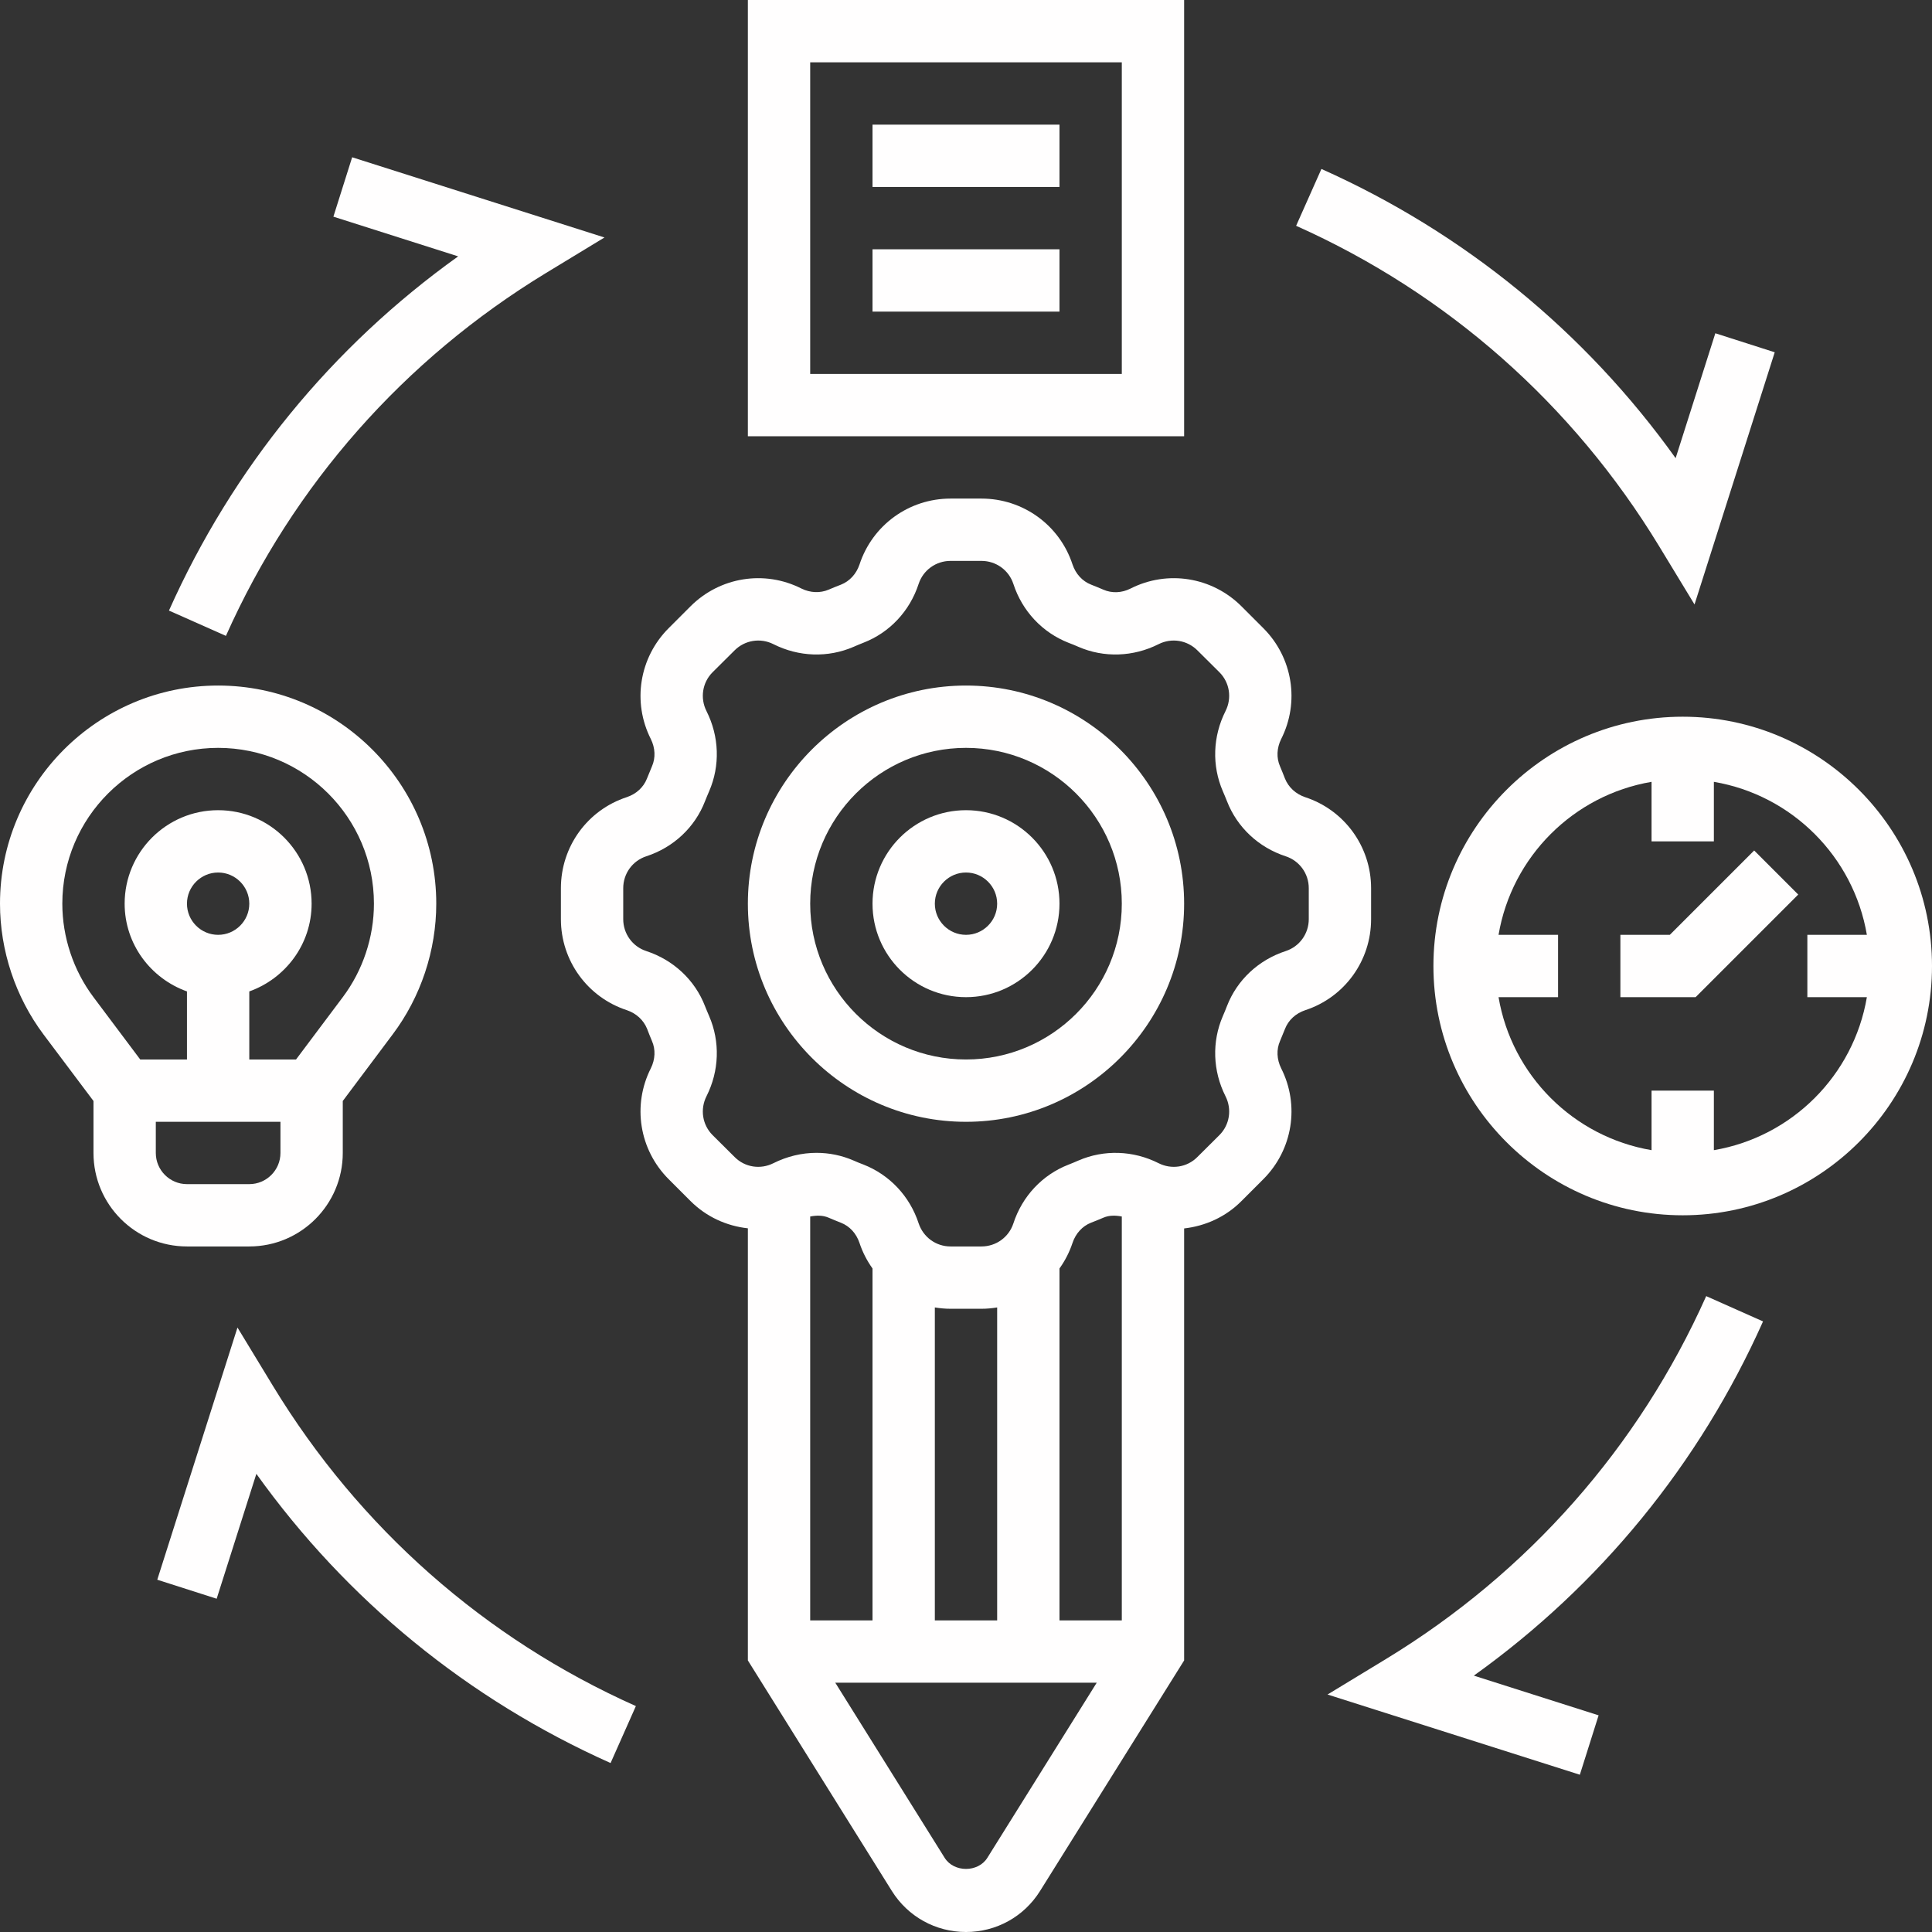
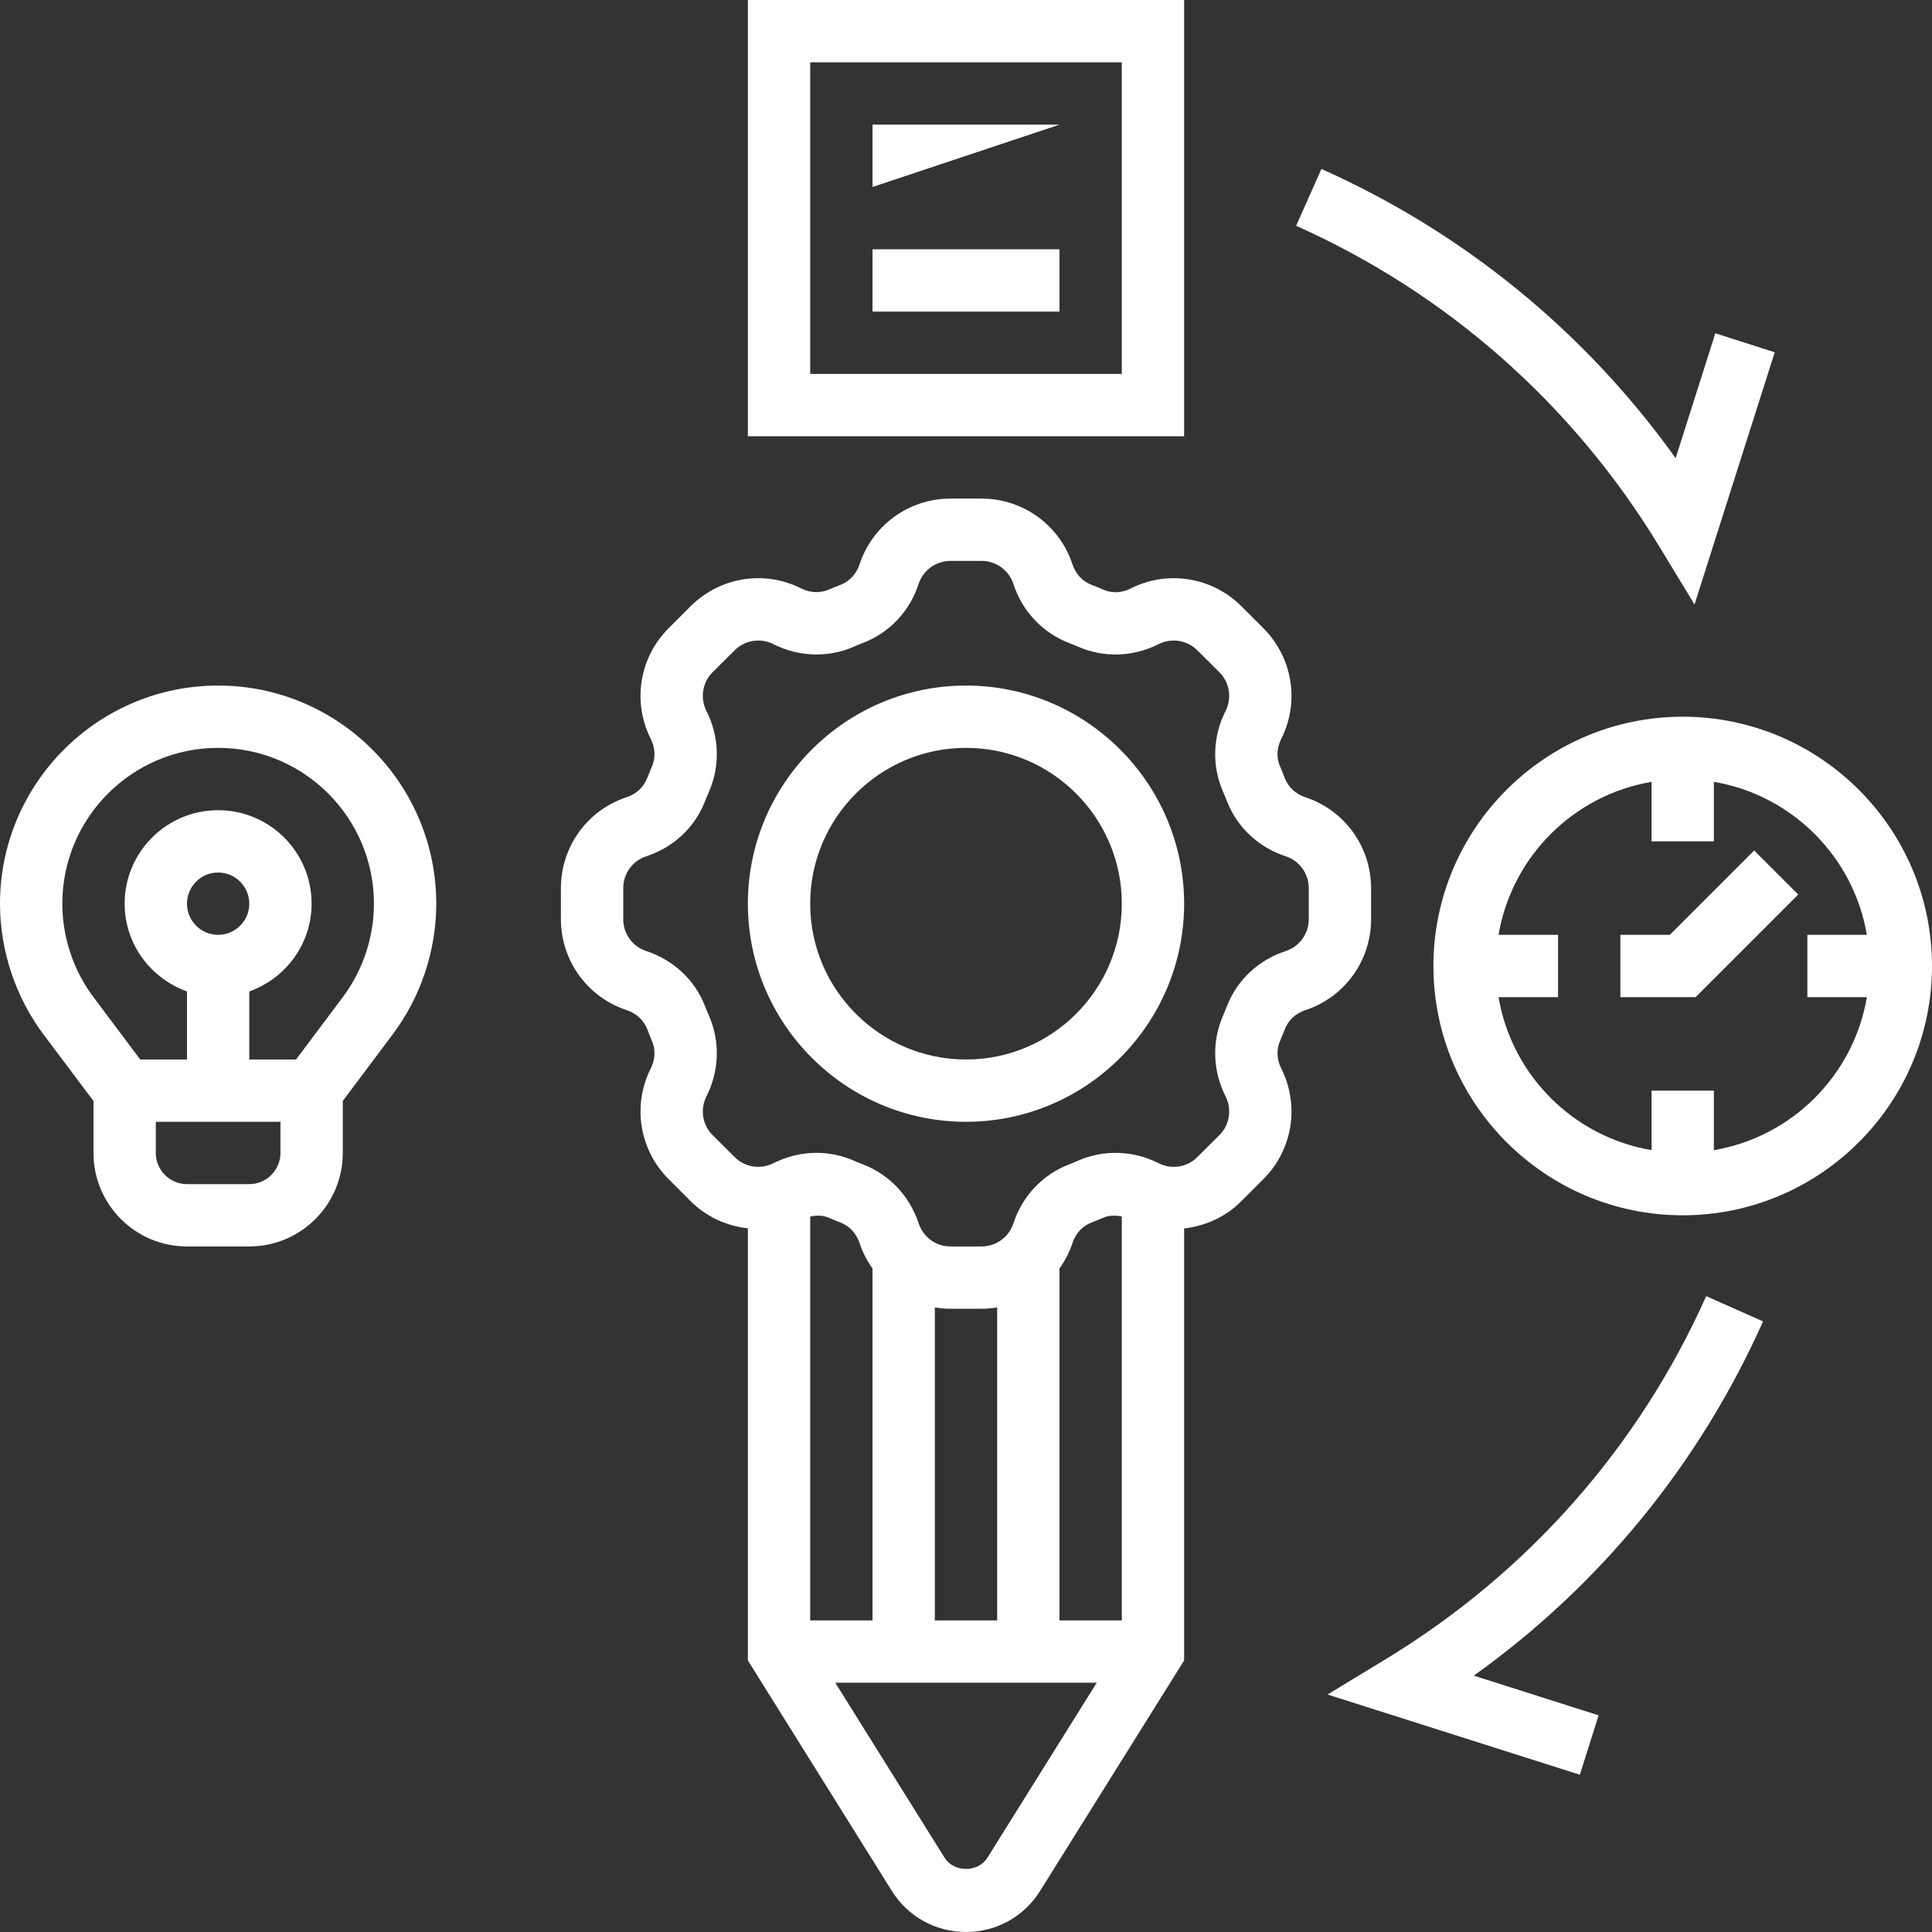
<svg xmlns="http://www.w3.org/2000/svg" fill="#fffefe" height="62" preserveAspectRatio="xMidYMid meet" version="1" viewBox="0.0 0.0 62.0 62.0" width="62" zoomAndPan="magnify">
  <rect x="0.0" y="0.0" width="62.0" height="62.0" fill="#333333" stroke="none" />
  <g id="change1_1">
    <path d="M 31 34 C 28.242 34 26 31.758 26 29 C 26 26.242 28.242 24 31 24 C 33.758 24 36 26.242 36 29 C 36 31.758 33.758 34 31 34 Z M 31 22 C 27.141 22 24 25.141 24 29 C 24 32.859 27.141 36 31 36 C 34.859 36 38 32.859 38 29 C 38 25.141 34.859 22 31 22" fill="inherit" />
-     <path d="M 31 30 C 30.449 30 30 29.551 30 29 C 30 28.449 30.449 28 31 28 C 31.551 28 32 28.449 32 29 C 32 29.551 31.551 30 31 30 Z M 31 26 C 29.344 26 28 27.344 28 29 C 28 30.656 29.344 32 31 32 C 32.656 32 34 30.656 34 29 C 34 27.344 32.656 26 31 26" fill="inherit" />
    <path d="M 42 29.496 C 42 29.965 41.703 30.375 41.262 30.52 C 40.387 30.805 39.699 31.449 39.375 32.285 C 39.332 32.395 39.289 32.504 39.242 32.609 C 38.887 33.43 38.918 34.367 39.328 35.18 C 39.539 35.598 39.461 36.098 39.133 36.426 L 38.426 37.129 C 38.098 37.461 37.598 37.539 37.18 37.328 C 36.367 36.918 35.43 36.887 34.609 37.242 C 34.504 37.289 34.398 37.332 34.289 37.375 C 33.453 37.699 32.805 38.387 32.52 39.262 C 32.375 39.703 31.965 40 31.496 40 L 30.504 40 C 30.035 40 29.629 39.703 29.48 39.258 C 29.195 38.387 28.547 37.699 27.707 37.371 C 27.602 37.332 27.496 37.289 27.391 37.242 C 27.012 37.078 26.609 36.996 26.203 36.996 C 25.73 36.996 25.258 37.109 24.82 37.328 C 24.402 37.539 23.902 37.461 23.574 37.129 L 22.867 36.426 C 22.539 36.098 22.461 35.598 22.672 35.18 C 23.082 34.367 23.113 33.43 22.758 32.609 C 22.711 32.504 22.668 32.395 22.625 32.289 C 22.301 31.449 21.609 30.805 20.738 30.52 C 20.297 30.375 20 29.965 20 29.496 L 20 28.504 C 20 28.035 20.297 27.625 20.738 27.48 C 21.613 27.195 22.301 26.551 22.625 25.711 C 22.668 25.605 22.711 25.496 22.758 25.391 C 23.113 24.57 23.082 23.633 22.672 22.82 C 22.461 22.402 22.539 21.902 22.867 21.574 L 23.574 20.871 C 23.902 20.543 24.402 20.461 24.82 20.672 C 25.633 21.082 26.57 21.113 27.391 20.758 C 27.496 20.711 27.602 20.668 27.711 20.625 C 28.547 20.301 29.195 19.613 29.48 18.738 C 29.625 18.297 30.035 18 30.504 18 L 31.496 18 C 31.965 18 32.375 18.297 32.52 18.738 C 32.805 19.613 33.453 20.301 34.293 20.629 C 34.398 20.668 34.504 20.711 34.609 20.758 C 35.426 21.113 36.367 21.082 37.18 20.672 C 37.598 20.461 38.098 20.543 38.426 20.871 L 39.133 21.574 C 39.461 21.902 39.539 22.402 39.328 22.82 C 38.918 23.633 38.887 24.57 39.242 25.391 C 39.289 25.496 39.332 25.605 39.375 25.711 C 39.699 26.547 40.387 27.195 41.262 27.48 C 41.703 27.625 42 28.035 42 28.504 Z M 31.684 59.621 C 31.387 60.094 30.613 60.094 30.316 59.621 L 26.805 54 L 35.195 54 Z M 28 52 L 26 52 L 26 39.039 C 26.203 39 26.406 38.996 26.594 39.078 C 26.723 39.133 26.855 39.188 26.984 39.238 C 27.266 39.348 27.48 39.582 27.582 39.887 C 27.68 40.184 27.824 40.461 28 40.707 Z M 32 52 L 30 52 L 30 41.957 C 30.164 41.984 30.332 42 30.504 42 L 31.496 42 C 31.668 42 31.836 41.984 32 41.957 Z M 36 52 L 34 52 L 34 40.707 C 34.176 40.461 34.32 40.184 34.418 39.887 C 34.52 39.582 34.734 39.348 35.012 39.238 C 35.145 39.188 35.277 39.133 35.406 39.078 C 35.594 38.996 35.797 39 36 39.039 Z M 44 29.496 L 44 28.504 C 44 27.172 43.148 25.996 41.883 25.582 C 41.582 25.48 41.348 25.266 41.234 24.98 C 41.184 24.852 41.133 24.723 41.078 24.594 C 40.957 24.32 40.973 24.004 41.113 23.719 C 41.715 22.531 41.484 21.102 40.543 20.16 L 39.84 19.457 C 38.898 18.516 37.469 18.285 36.281 18.887 C 35.996 19.031 35.68 19.043 35.406 18.922 C 35.277 18.867 35.145 18.812 35.016 18.762 C 34.734 18.652 34.52 18.418 34.418 18.113 C 34.004 16.852 32.832 16 31.496 16 L 30.504 16 C 29.168 16 27.996 16.852 27.582 18.117 C 27.48 18.418 27.266 18.652 26.988 18.762 C 26.855 18.812 26.723 18.867 26.594 18.922 C 26.32 19.039 26.004 19.027 25.719 18.887 C 24.531 18.285 23.102 18.516 22.16 19.457 L 21.457 20.16 C 20.516 21.102 20.285 22.531 20.887 23.719 C 21.027 24.004 21.043 24.32 20.922 24.594 C 20.867 24.723 20.816 24.852 20.762 24.984 C 20.652 25.266 20.418 25.48 20.113 25.582 C 18.848 25.996 18 27.172 18 28.504 L 18 29.496 C 18 30.828 18.852 32.004 20.117 32.418 C 20.418 32.52 20.652 32.734 20.766 33.016 C 20.816 33.148 20.867 33.277 20.922 33.406 C 21.043 33.68 21.027 33.996 20.887 34.281 C 20.285 35.469 20.516 36.898 21.457 37.84 L 22.16 38.543 C 22.668 39.051 23.32 39.344 24 39.418 L 24 53.285 L 28.621 60.684 C 29.137 61.508 30.027 62 31 62 C 31.973 62 32.863 61.508 33.379 60.68 L 38 53.285 L 38 39.422 C 38.68 39.344 39.332 39.055 39.84 38.543 L 40.543 37.84 C 41.484 36.898 41.715 35.469 41.113 34.281 C 40.973 33.996 40.957 33.68 41.078 33.406 C 41.133 33.277 41.184 33.148 41.238 33.016 C 41.348 32.734 41.582 32.52 41.887 32.418 C 43.152 32.004 44 30.828 44 29.496" fill="inherit" />
    <path d="M 36 12 L 26 12 L 26 2 L 36 2 Z M 38 0 L 24 0 L 24 14 L 38 14 L 38 0" fill="inherit" />
-     <path d="M 34 4 L 28 4 L 28 6 L 34 6 L 34 4" fill="inherit" />
+     <path d="M 34 4 L 28 4 L 28 6 L 34 4" fill="inherit" />
    <path d="M 34 8 L 28 8 L 28 10 L 34 10 L 34 8" fill="inherit" />
    <path d="M 5 37 L 5 36 L 9 36 L 9 37 C 9 37.551 8.551 38 8 38 L 6 38 C 5.449 38 5 37.551 5 37 Z M 6 29 C 6 28.449 6.449 28 7 28 C 7.551 28 8 28.449 8 29 C 8 29.551 7.551 30 7 30 C 6.449 30 6 29.551 6 29 Z M 3 32 C 2.355 31.141 2 30.074 2 29 C 2 26.242 4.242 24 7 24 C 9.758 24 12 26.242 12 29 C 12 30.074 11.645 31.141 11 32 L 9.5 34 L 8 34 L 8 31.816 C 9.16 31.402 10 30.301 10 29 C 10 27.344 8.656 26 7 26 C 5.344 26 4 27.344 4 29 C 4 30.301 4.84 31.402 6 31.816 L 6 34 L 4.5 34 Z M 8 40 C 9.656 40 11 38.656 11 37 L 11 35.332 L 12.598 33.199 C 13.504 31.996 14 30.504 14 29 C 14 25.141 10.859 22 7 22 C 3.141 22 0 25.141 0 29 C 0 30.504 0.496 31.996 1.398 33.199 L 3 35.332 L 3 37 C 3 38.656 4.344 40 6 40 L 8 40" fill="inherit" />
    <path d="M 55 36.91 L 55 35 L 53 35 L 53 36.91 C 50.492 36.484 48.516 34.508 48.09 32 L 50 32 L 50 30 L 48.09 30 C 48.516 27.492 50.492 25.516 53 25.09 L 53 27 L 55 27 L 55 25.09 C 57.508 25.516 59.484 27.492 59.91 30 L 58 30 L 58 32 L 59.91 32 C 59.484 34.508 57.508 36.484 55 36.91 Z M 54 23 C 49.59 23 46 26.59 46 31 C 46 35.41 49.59 39 54 39 C 58.41 39 62 35.41 62 31 C 62 26.59 58.41 23 54 23" fill="inherit" />
    <path d="M 53.586 30 L 52 30 L 52 32 L 54.414 32 L 57.707 28.707 L 56.293 27.293 L 53.586 30" fill="inherit" />
    <path d="M 53.238 17.52 L 54.379 19.398 L 56.953 11.305 L 55.047 10.695 L 53.773 14.703 C 50.875 10.652 46.98 7.465 42.406 5.422 L 41.594 7.246 C 46.445 9.414 50.469 12.969 53.238 17.52" fill="inherit" />
-     <path d="M 5.422 19.594 L 7.25 20.406 C 9.414 15.555 12.969 11.531 17.52 8.762 L 19.398 7.621 L 11.301 5.047 L 10.699 6.953 L 14.703 8.227 C 10.652 11.125 7.465 15.02 5.422 19.594" fill="inherit" />
-     <path d="M 8.762 44.48 L 7.621 42.602 L 5.047 50.695 L 6.953 51.305 L 8.227 47.297 C 11.125 51.348 15.02 54.535 19.594 56.578 L 20.406 54.75 C 15.555 52.586 11.531 49.031 8.762 44.48" fill="inherit" />
    <path d="M 56.578 42.406 L 54.754 41.594 C 52.586 46.445 49.031 50.469 44.48 53.238 L 42.602 54.379 L 50.699 56.953 L 51.301 55.047 L 47.297 53.773 C 51.348 50.875 54.535 46.98 56.578 42.406" fill="inherit" />
  </g>
</svg>